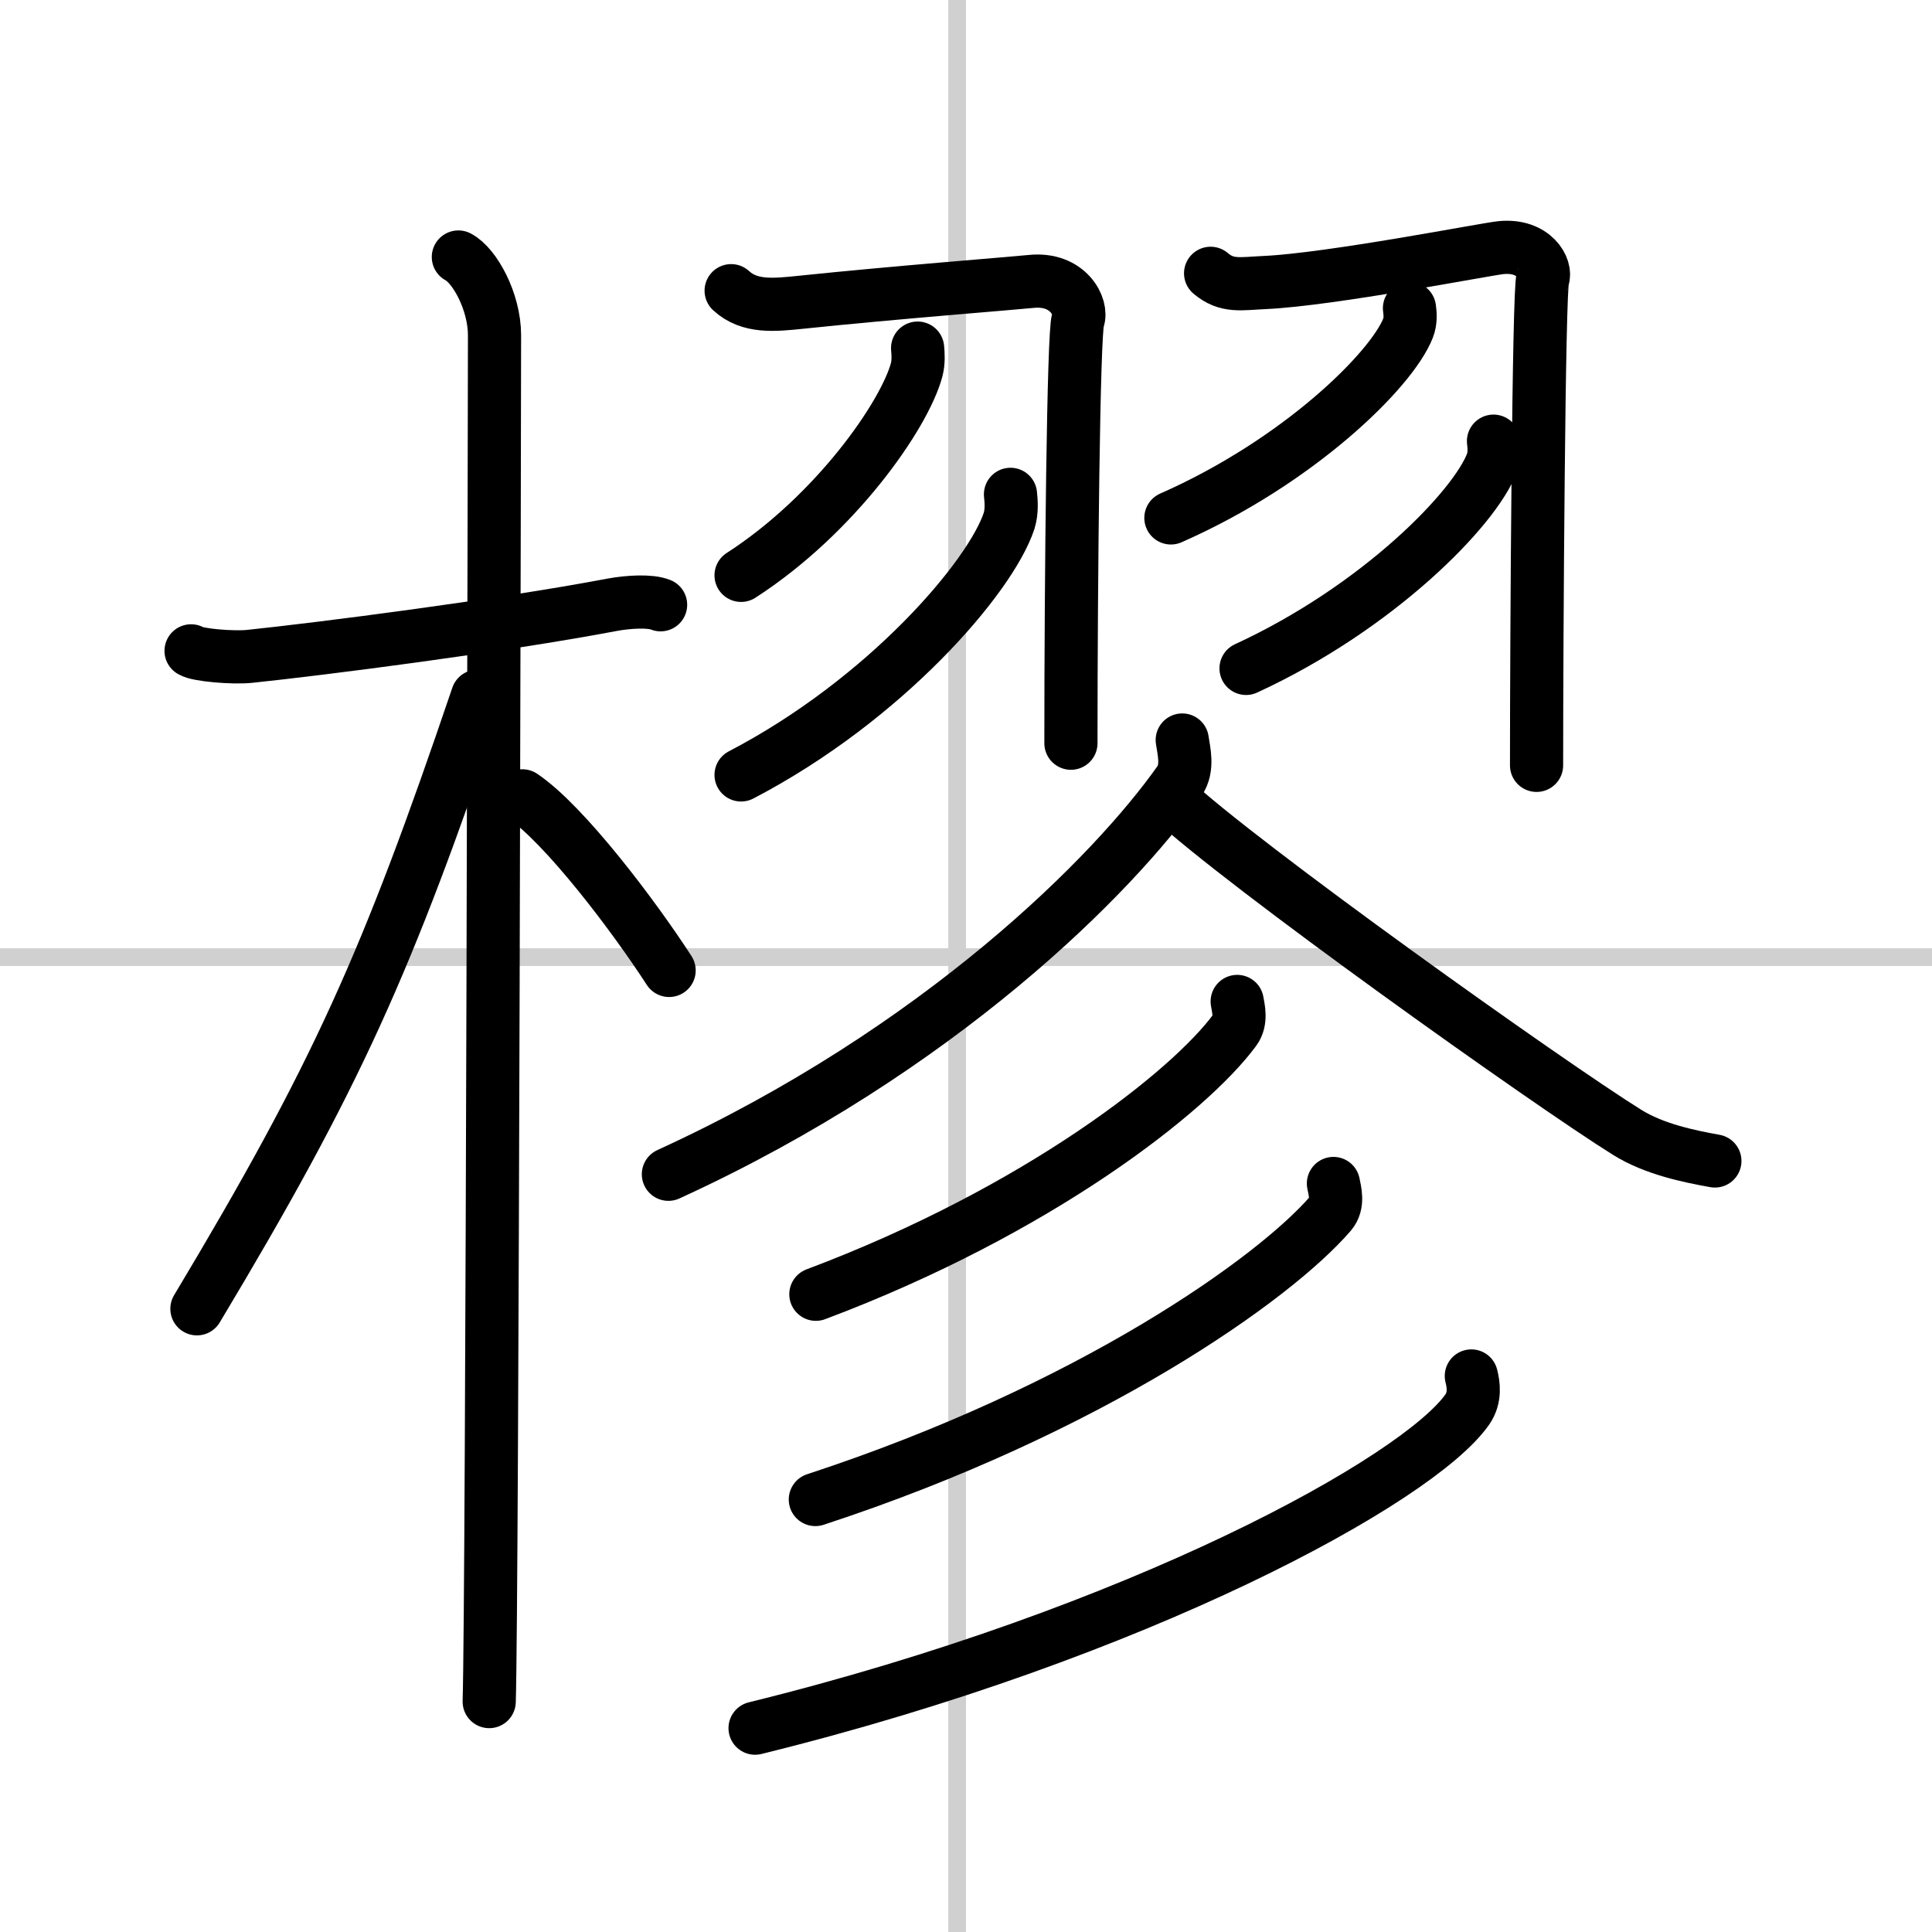
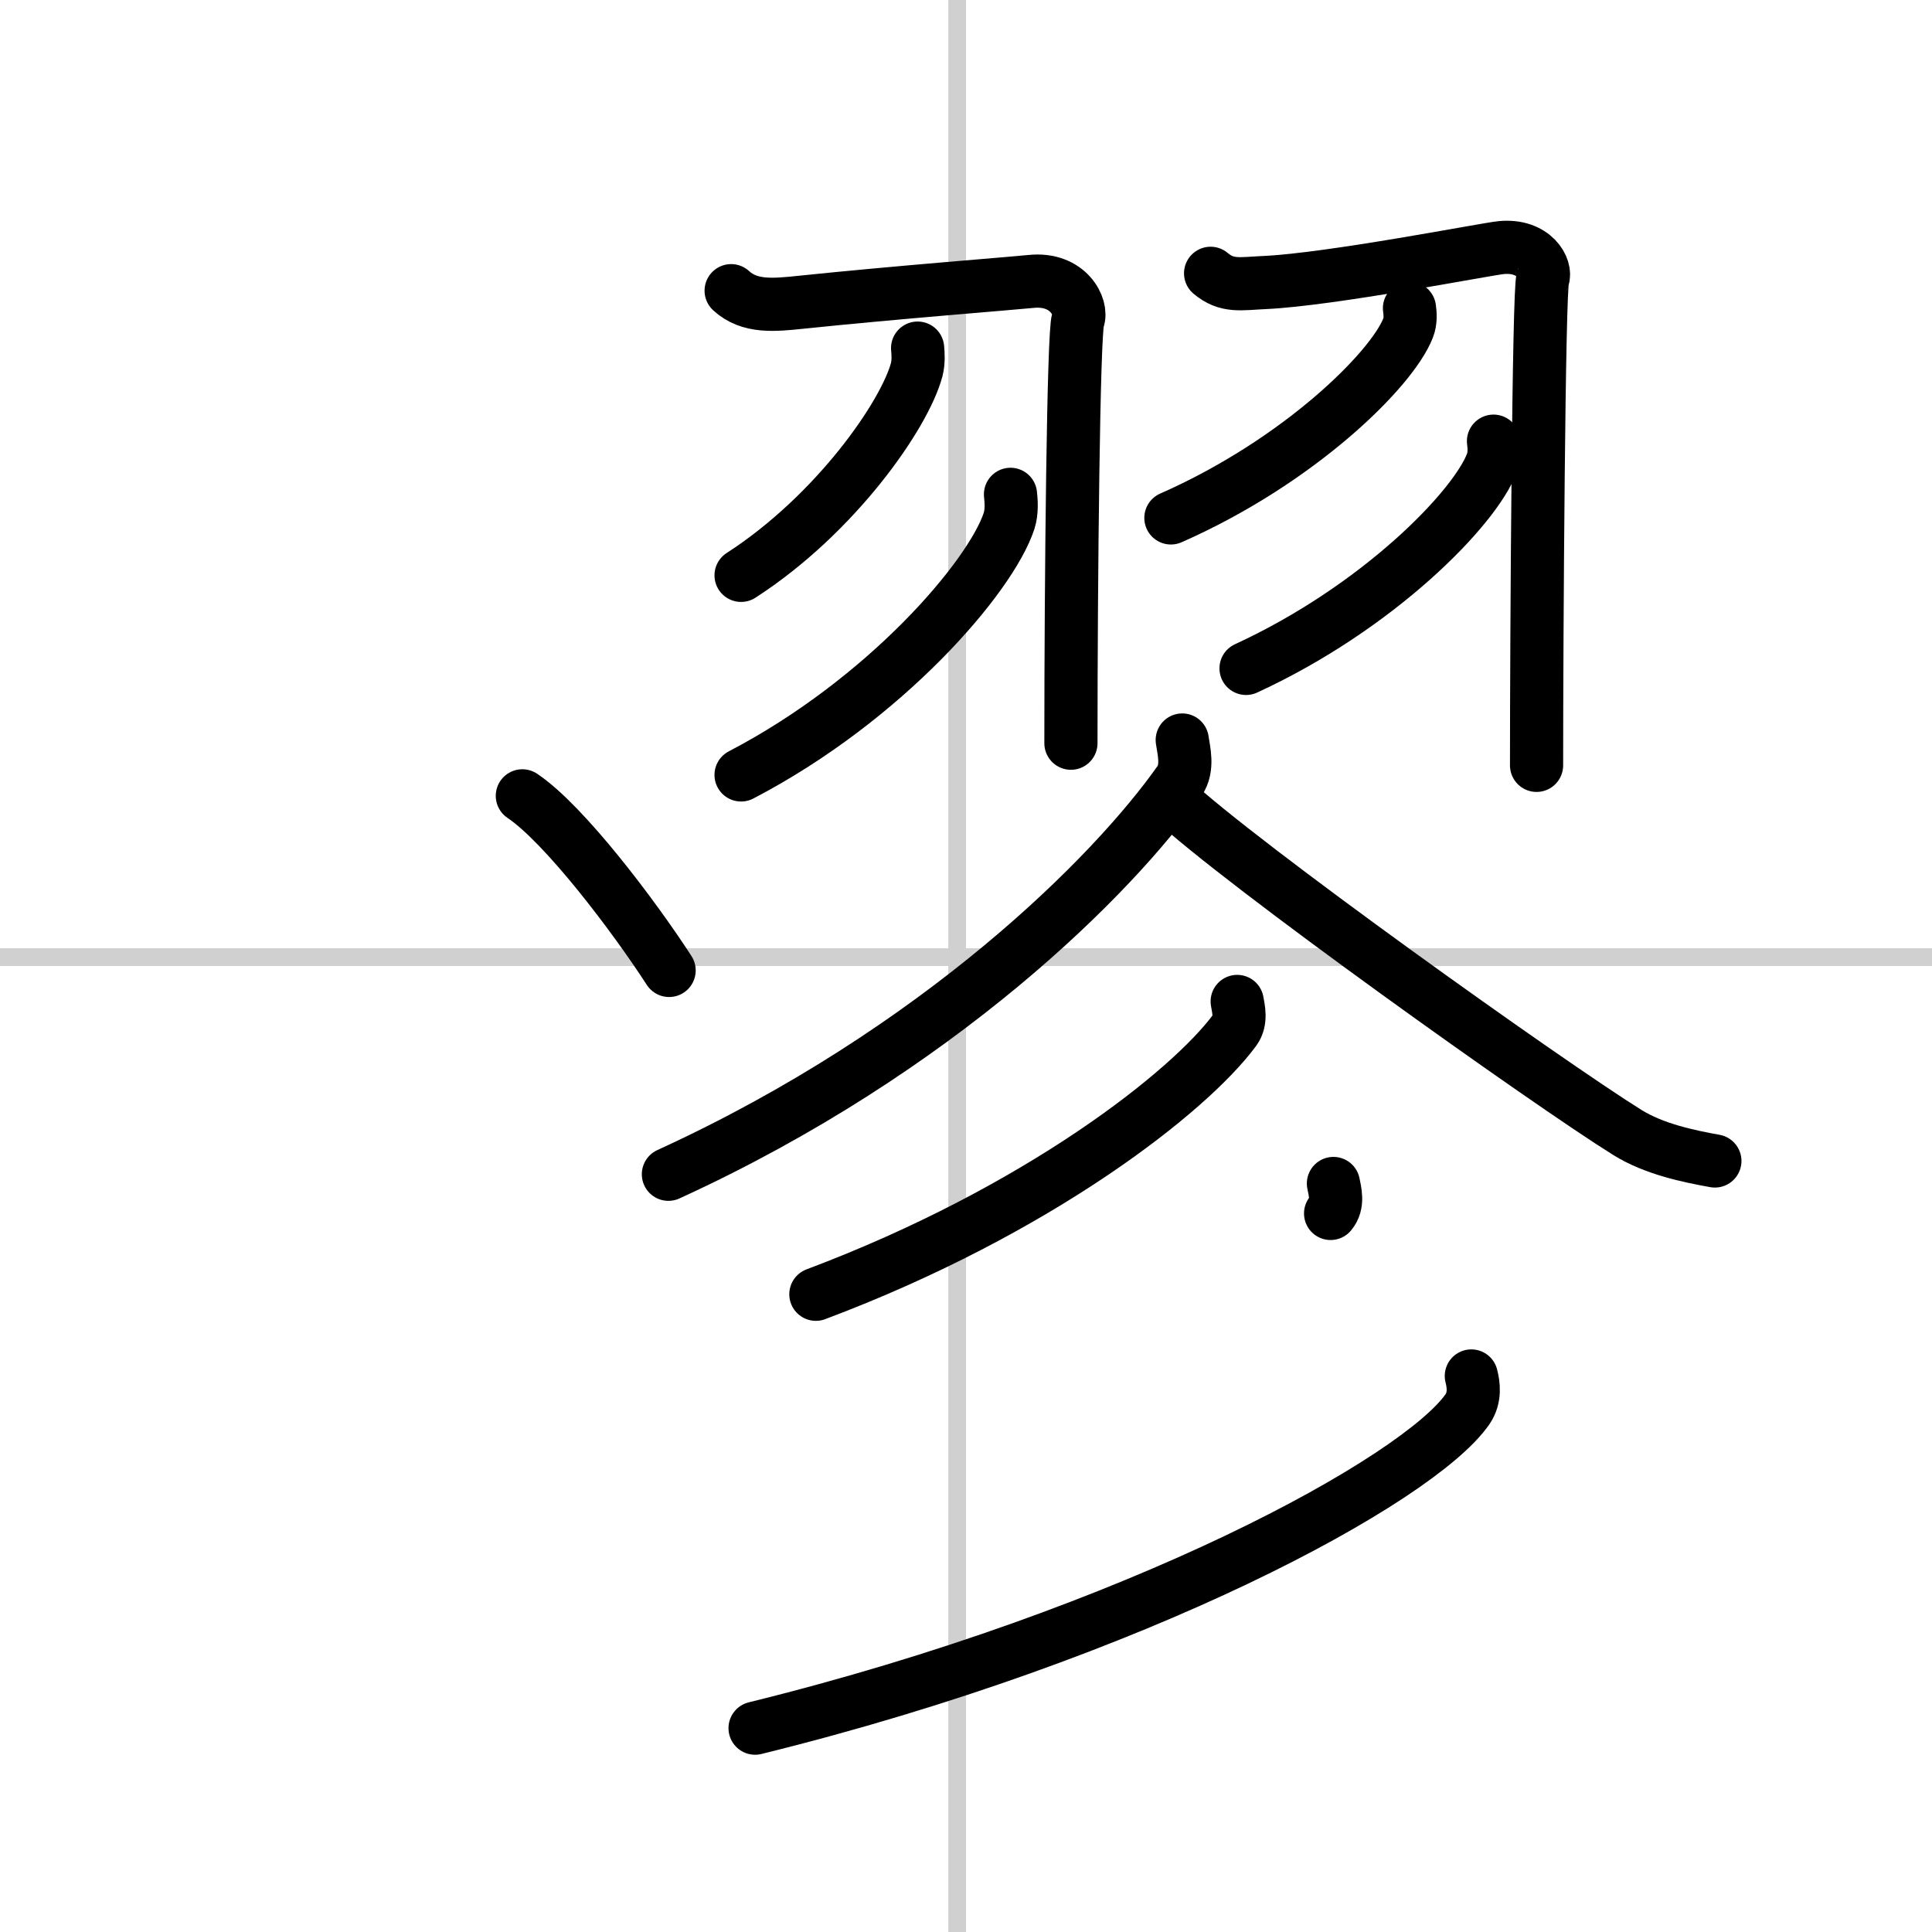
<svg xmlns="http://www.w3.org/2000/svg" width="400" height="400" viewBox="0 0 109 109">
  <rect x="0" y="0" width="109" height="109" fill="#808080" stroke="none" />
  <g fill="none" stroke="#000" stroke-linecap="round" stroke-linejoin="round" stroke-width="3">
    <rect width="100%" height="100%" fill="#fff" stroke="#fff" />
    <line x1="54" x2="54" y2="109" stroke="#d0d0d0" stroke-width="1" />
    <line x2="109" y1="54" y2="54" stroke="#d0d0d0" stroke-width="1" />
-     <path d="m10.78 36.72c0.35 0.24 2.39 0.41 3.31 0.31 3.94-0.41 14.12-1.71 20.45-2.91 0.92-0.17 2.15-0.24 2.73 0" />
-     <path d="m25.86 14.5c0.91 0.47 2.04 2.5 2.04 4.42 0 0.95-0.12 71.25-0.3 77.08" />
-     <path d="m26.94 39.28c-5.1 15.04-7.94 21.4-15.83 34.56" />
    <path d="m29.47 44.9c2.37 1.59 6.28 6.76 8.28 9.85" />
    <path d="m41.25 16.4c1.04 0.96 2.43 0.81 3.97 0.65 5.28-0.55 11.98-1.07 12.93-1.17 2.14-0.23 2.94 1.48 2.67 2.16-0.26 0.66-0.4 14.69-0.4 23.89" />
    <path d="m51.77 19.64c0.03 0.3 0.06 0.78-0.05 1.21-0.68 2.56-4.58 8.17-9.91 11.61" />
    <path d="m57.01 27.89c0.04 0.37 0.09 0.96-0.08 1.5-1.04 3.16-6.98 10.09-15.12 14.33" />
    <path d="m68.3 15.42c0.92 0.78 1.7 0.58 3.05 0.52 3.74-0.17 12.5-1.89 13.34-1.97 1.88-0.18 2.58 1.2 2.35 1.75-0.23 0.53-0.35 20.01-0.35 27.46" />
    <path d="m79.52 17.39c0.04 0.28 0.08 0.72-0.08 1.12-0.92 2.36-6.18 7.54-13.38 10.71" />
    <path d="m84.26 24.89c0.04 0.3 0.08 0.78-0.08 1.21-0.95 2.56-6.41 8.17-13.88 11.61" />
    <path d="m66.7 41.75c0.08 0.58 0.36 1.57-0.16 2.32-3.7 5.26-13.54 15.18-28.83 22.18" />
    <path d="m66 45c4.03 3.78 21.36 16.12 25.81 18.89 1.51 0.94 3.44 1.34 4.94 1.61" />
    <path d="m69.8 56.5c0.07 0.4 0.25 1.09-0.14 1.62-2.54 3.45-11.07 10.18-23.63 14.9" />
-     <path d="M75.23,66.77c0.08,0.42,0.3,1.15-0.16,1.69C71.9,72.14,61.54,79.51,46,84.6" />
+     <path d="M75.23,66.77c0.08,0.42,0.3,1.15-0.16,1.69" />
    <path d="m83.01 77.63c0.12 0.47 0.24 1.21-0.22 1.88-2.75 3.96-18.56 12.66-40.19 17.99" />
  </g>
</svg>